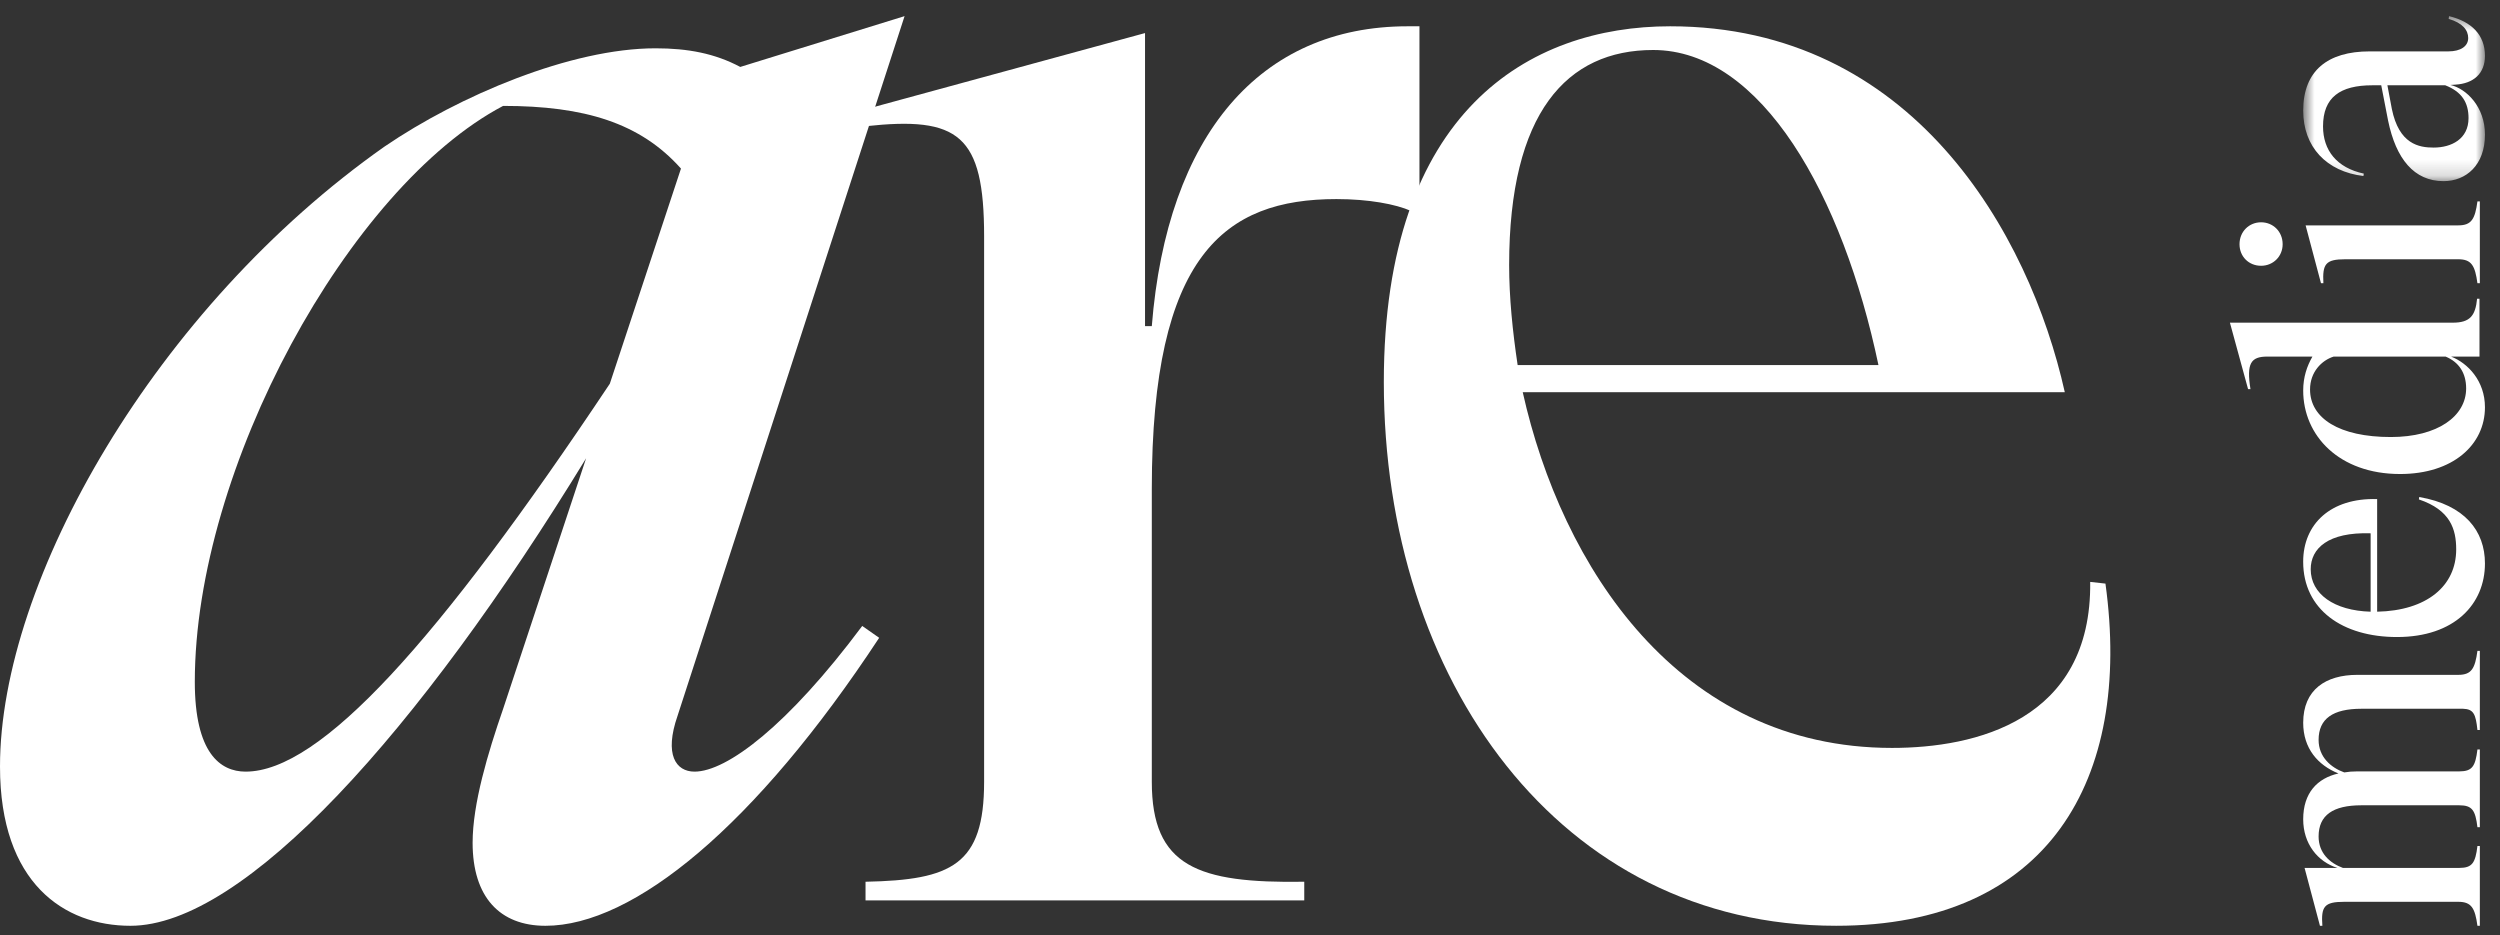
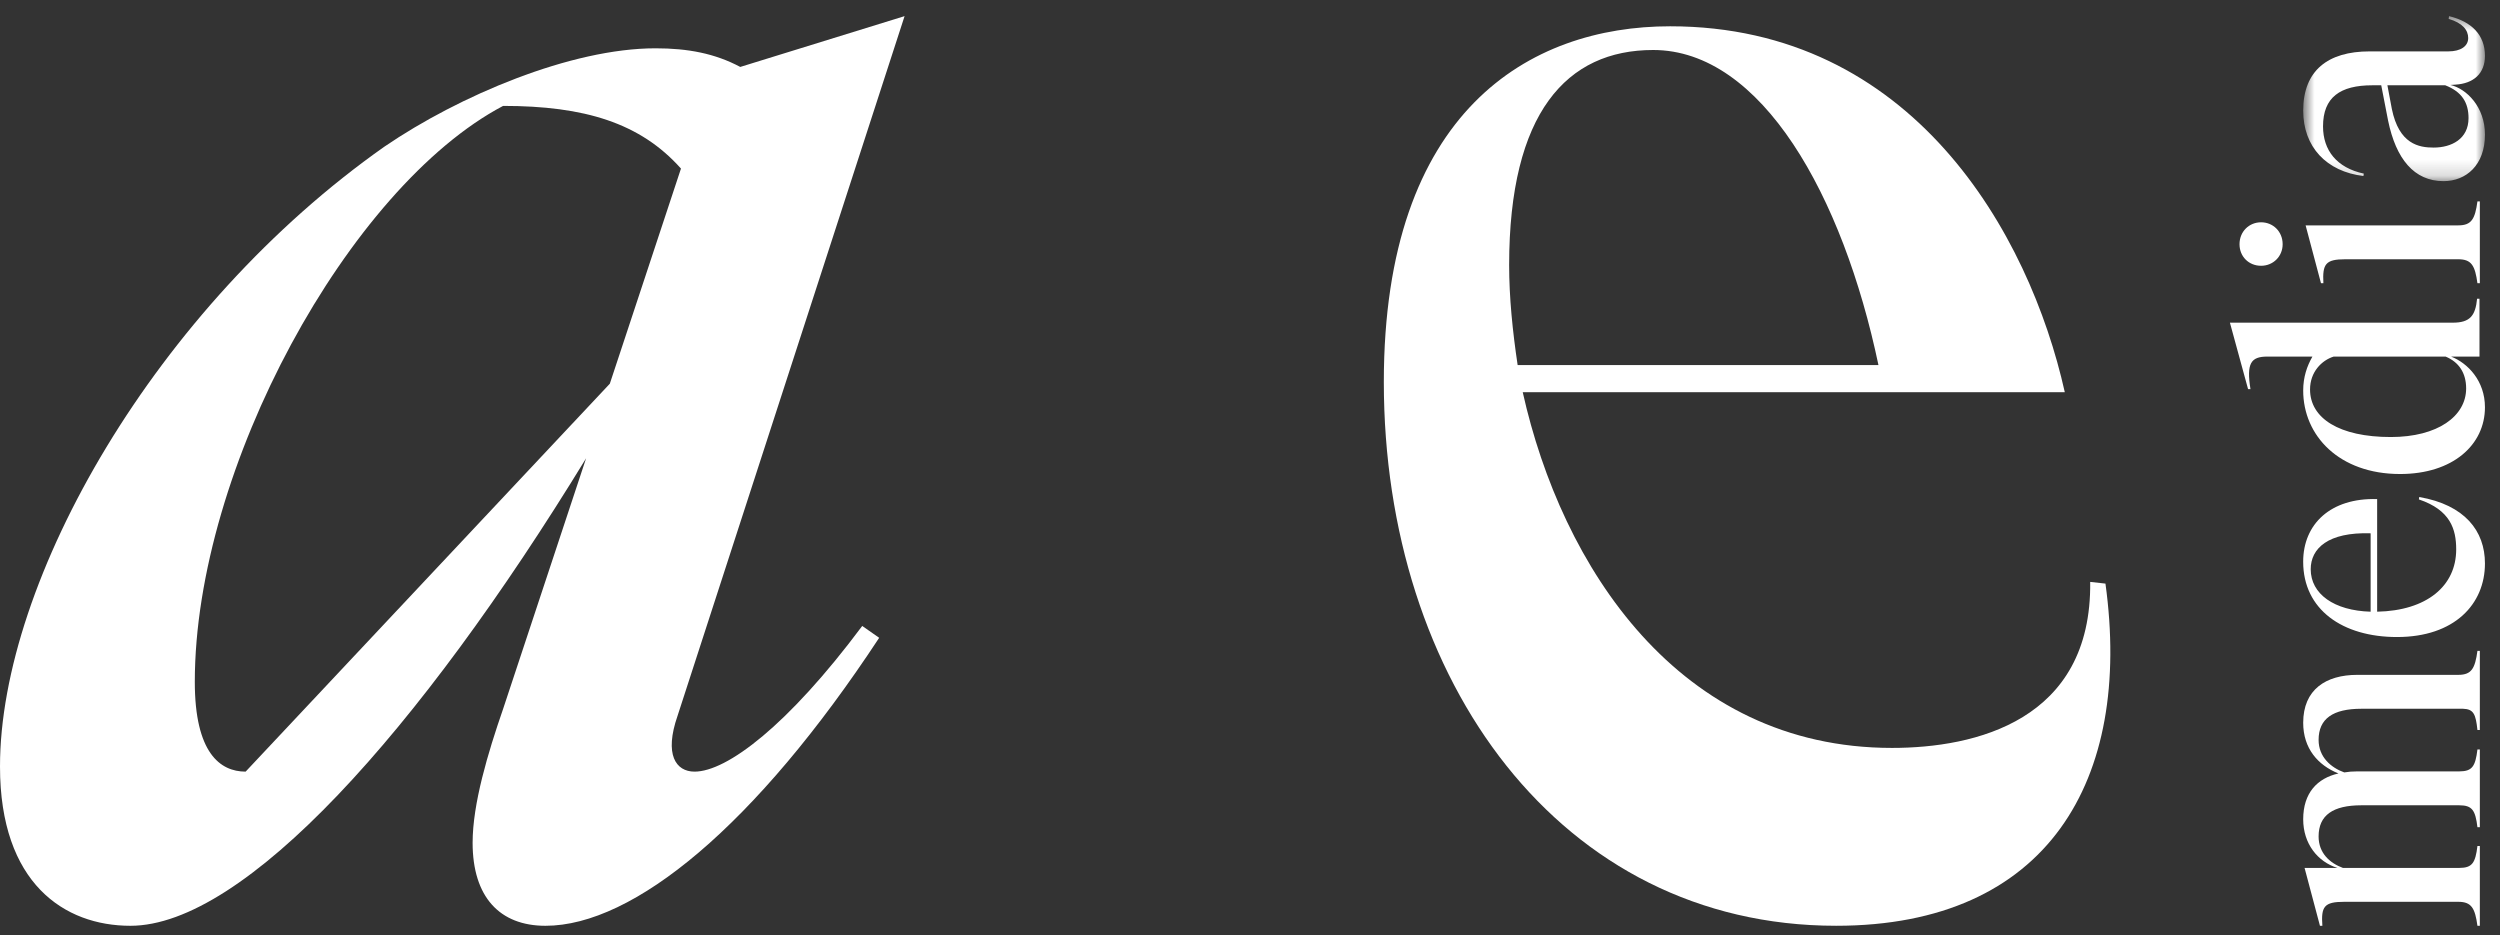
<svg xmlns="http://www.w3.org/2000/svg" xmlns:xlink="http://www.w3.org/1999/xlink" width="155px" height="58px" viewBox="0 0 155 58" version="1.1">
  <rect x="0" y="0" width="155" height="58" fill="#333333" stroke="none" />
  <title>Group 18</title>
  <defs>
    <polygon id="path-1" points="0.798 0.601 12.068 0.601 12.068 10.832 0.798 10.832" />
  </defs>
  <g id="Page-1" stroke="none" stroke-width="1" fill="none" fill-rule="evenodd">
    <g id="Group-18">
-       <path d="M53.458,38.809 L54.509,39.544 C46.841,51.202 39.279,57.399 33.817,57.399 C30.982,57.399 29.302,55.613 29.302,52.252 C29.302,49.837 30.247,46.686 31.192,43.955 L36.339,28.412 C25.94,45.426 15.124,57.399 8.087,57.399 C3.99,57.399 0,54.773 0,47.526 C0,35.973 9.662,19.064 23.841,9.087 C28.462,5.936 35.393,2.995 40.645,2.995 C42.641,2.995 44.32,3.311 45.896,4.15 L56.084,1 L42.01,44.375 C41.17,46.791 41.904,47.841 43.061,47.841 C45.056,47.841 48.837,45.006 53.458,38.809 M37.809,23.79 L42.22,10.452 C39.699,7.617 36.233,6.566 31.192,6.566 C21.635,11.608 12.078,29.041 12.078,42.275 C12.078,46.686 13.652,47.841 15.229,47.841 C19.85,47.841 27.096,39.859 37.809,23.79" id="Fill-1" fill="#FFFFFF" />
-       <path d="M88.006,1.63 L88.006,13.078 L87.481,13.078 C86.535,12.657 84.856,12.343 82.86,12.343 C75.927,12.343 71.412,15.808 71.412,30.302 L71.412,48.471 C71.412,53.723 74.248,54.773 80.864,54.668 L80.864,55.823 L53.663,55.823 L53.663,54.668 C59.019,54.563 61.015,53.617 61.015,48.471 L61.015,14.653 C61.015,8.352 59.44,7.196 53.663,7.827 L53.663,6.776 L70.992,2.05 L70.992,20.22 L71.412,20.22 C72.356,8.352 78.134,1.63 87.271,1.63 L88.006,1.63 Z" id="Fill-3" fill="#FFFFFF" />
+       <path d="M53.458,38.809 L54.509,39.544 C46.841,51.202 39.279,57.399 33.817,57.399 C30.982,57.399 29.302,55.613 29.302,52.252 C29.302,49.837 30.247,46.686 31.192,43.955 L36.339,28.412 C25.94,45.426 15.124,57.399 8.087,57.399 C3.99,57.399 0,54.773 0,47.526 C0,35.973 9.662,19.064 23.841,9.087 C28.462,5.936 35.393,2.995 40.645,2.995 C42.641,2.995 44.32,3.311 45.896,4.15 L56.084,1 L42.01,44.375 C41.17,46.791 41.904,47.841 43.061,47.841 C45.056,47.841 48.837,45.006 53.458,38.809 M37.809,23.79 L42.22,10.452 C39.699,7.617 36.233,6.566 31.192,6.566 C21.635,11.608 12.078,29.041 12.078,42.275 C12.078,46.686 13.652,47.841 15.229,47.841 " id="Fill-1" fill="#FFFFFF" />
      <path d="M130.538,36.183 C132.217,48.366 126.967,57.398 113.839,57.398 C96.719,57.398 85.797,42.17 85.797,23.686 C85.797,6.881 94.829,1.63 103.546,1.63 C118.564,1.63 125.811,14.443 128.017,24.315 L94.409,24.315 C96.824,35.133 104.072,46.371 117.304,46.371 C122.45,46.371 129.697,44.69 129.592,36.078 L130.538,36.183 Z M93.567,16.438 C93.567,18.434 93.779,20.535 94.094,22.635 L116.464,22.635 C114.259,12.132 109.216,3.1 102.495,3.1 C97.139,3.1 93.567,6.986 93.567,16.438 L93.567,16.438 Z" id="Fill-5" fill="#FFFFFF" />
      <path d="M153.601,40.355 L153.75,40.355 L153.75,45.258 L153.601,45.258 C153.496,44.282 153.369,43.964 152.709,43.943 L146.407,43.943 C144.645,43.943 143.753,44.558 143.753,45.873 C143.753,46.934 144.517,47.593 145.344,47.89 C145.599,47.847 145.854,47.826 146.153,47.826 L152.476,47.826 C153.284,47.826 153.474,47.508 153.601,46.468 L153.75,46.468 L153.75,51.286 L153.601,51.286 C153.474,50.246 153.284,49.928 152.476,49.928 L146.407,49.928 C144.645,49.928 143.753,50.543 143.753,51.86 C143.753,52.898 144.455,53.514 145.26,53.811 L152.476,53.811 C153.284,53.811 153.474,53.493 153.601,52.453 L153.75,52.453 L153.75,57.399 L153.601,57.399 C153.453,56.317 153.241,55.912 152.414,55.912 L145.344,55.912 C144.092,55.912 143.901,56.21 143.987,57.399 L143.837,57.399 L142.883,53.811 L144.92,53.811 C143.689,53.429 142.798,52.304 142.798,50.797 C142.798,49.164 143.668,48.251 144.985,47.954 C143.71,47.444 142.798,46.404 142.798,44.812 C142.798,42.754 144.2,41.841 146.153,41.841 L152.414,41.841 C153.241,41.841 153.453,41.437 153.601,40.355" id="Fill-7" fill="#FFFFFF" />
      <path d="M149.992,30.815 C152.815,31.302 154.067,32.917 154.067,34.933 C154.067,37.458 152.179,39.496 148.613,39.496 C145.238,39.496 142.797,37.797 142.797,34.826 C142.797,32.491 144.495,30.858 147.383,30.943 L147.383,37.925 C150.46,37.861 152.284,36.333 152.284,34.062 C152.284,32.809 151.924,31.622 149.971,30.964 L149.992,30.815 Z M146.979,37.925 L146.979,33.065 C144.347,32.98 143.264,33.998 143.264,35.293 C143.264,36.822 144.707,37.861 146.979,37.925 L146.979,37.925 Z" id="Fill-9" fill="#FFFFFF" />
      <path d="M153.58,18.522 L153.728,18.522 L153.728,22.108 L151.967,22.108 C153.006,22.512 154.067,23.615 154.067,25.25 C154.067,27.585 152.073,29.389 148.805,29.389 C145.026,29.389 142.798,27.011 142.798,24.21 C142.798,23.382 143.031,22.703 143.371,22.108 L140.569,22.108 C139.55,22.108 139.274,22.533 139.529,24.125 L139.38,24.125 L138.255,20.006 L152.073,20.006 C153.155,20.006 153.475,19.561 153.58,18.522 M151.627,22.108 L144.687,22.108 C143.943,22.341 143.223,23.064 143.223,24.146 C143.223,25.929 145.026,27.096 148.231,27.096 C151.139,27.096 152.901,25.801 152.901,24.082 C152.901,23.128 152.455,22.449 151.627,22.108" id="Fill-11" fill="#FFFFFF" />
      <path d="M153.601,12.488 L153.75,12.488 L153.75,17.56 L153.601,17.56 C153.453,16.478 153.241,16.074 152.414,16.074 L145.409,16.074 C144.177,16.074 143.987,16.371 144.05,17.56 L143.901,17.56 L142.948,13.973 L152.414,13.973 C153.241,13.973 153.453,13.57 153.601,12.488 M140.187,16.478 C139.423,16.478 138.85,15.905 138.85,15.141 C138.85,14.356 139.444,13.782 140.187,13.782 C140.93,13.782 141.524,14.356 141.524,15.141 C141.524,15.905 140.93,16.478 140.187,16.478" id="Fill-13" fill="#FFFFFF" />
      <g id="Group-17" transform="translate(142, 0.399)">
        <mask id="mask-2" fill="white">
          <use xlink:href="#path-1" />
        </mask>
        <g id="Clip-16" />
        <path d="M9.839,0.601 C11.24,0.941 12.068,1.769 12.068,3.064 C12.068,4.168 11.346,4.783 10.243,4.847 L9.925,4.868 C10.922,5.101 12.068,6.226 12.068,7.946 C12.068,9.835 10.901,10.832 9.499,10.832 C7.674,10.832 6.549,9.453 6.061,7.075 L5.637,4.889 L5.085,4.889 C3.089,4.889 2.028,5.632 2.028,7.436 C2.028,8.922 2.878,10.004 4.554,10.365 L4.533,10.514 C2.241,10.238 0.798,8.71 0.798,6.46 C0.798,3.976 2.326,2.787 4.915,2.787 L9.797,2.787 C10.561,2.787 11.028,2.469 11.028,1.959 C11.028,1.472 10.688,1.026 9.818,0.772 L9.839,0.601 Z M9.606,4.889 L6.019,4.889 L6.294,6.354 C6.74,8.54 7.972,8.751 8.884,8.751 C9.988,8.751 11.049,8.221 11.049,6.926 C11.049,5.972 10.646,5.293 9.606,4.889 L9.606,4.889 Z" id="Fill-15" fill="#FFFFFF" mask="url(#mask-2)" />
      </g>
    </g>
  </g>
</svg>